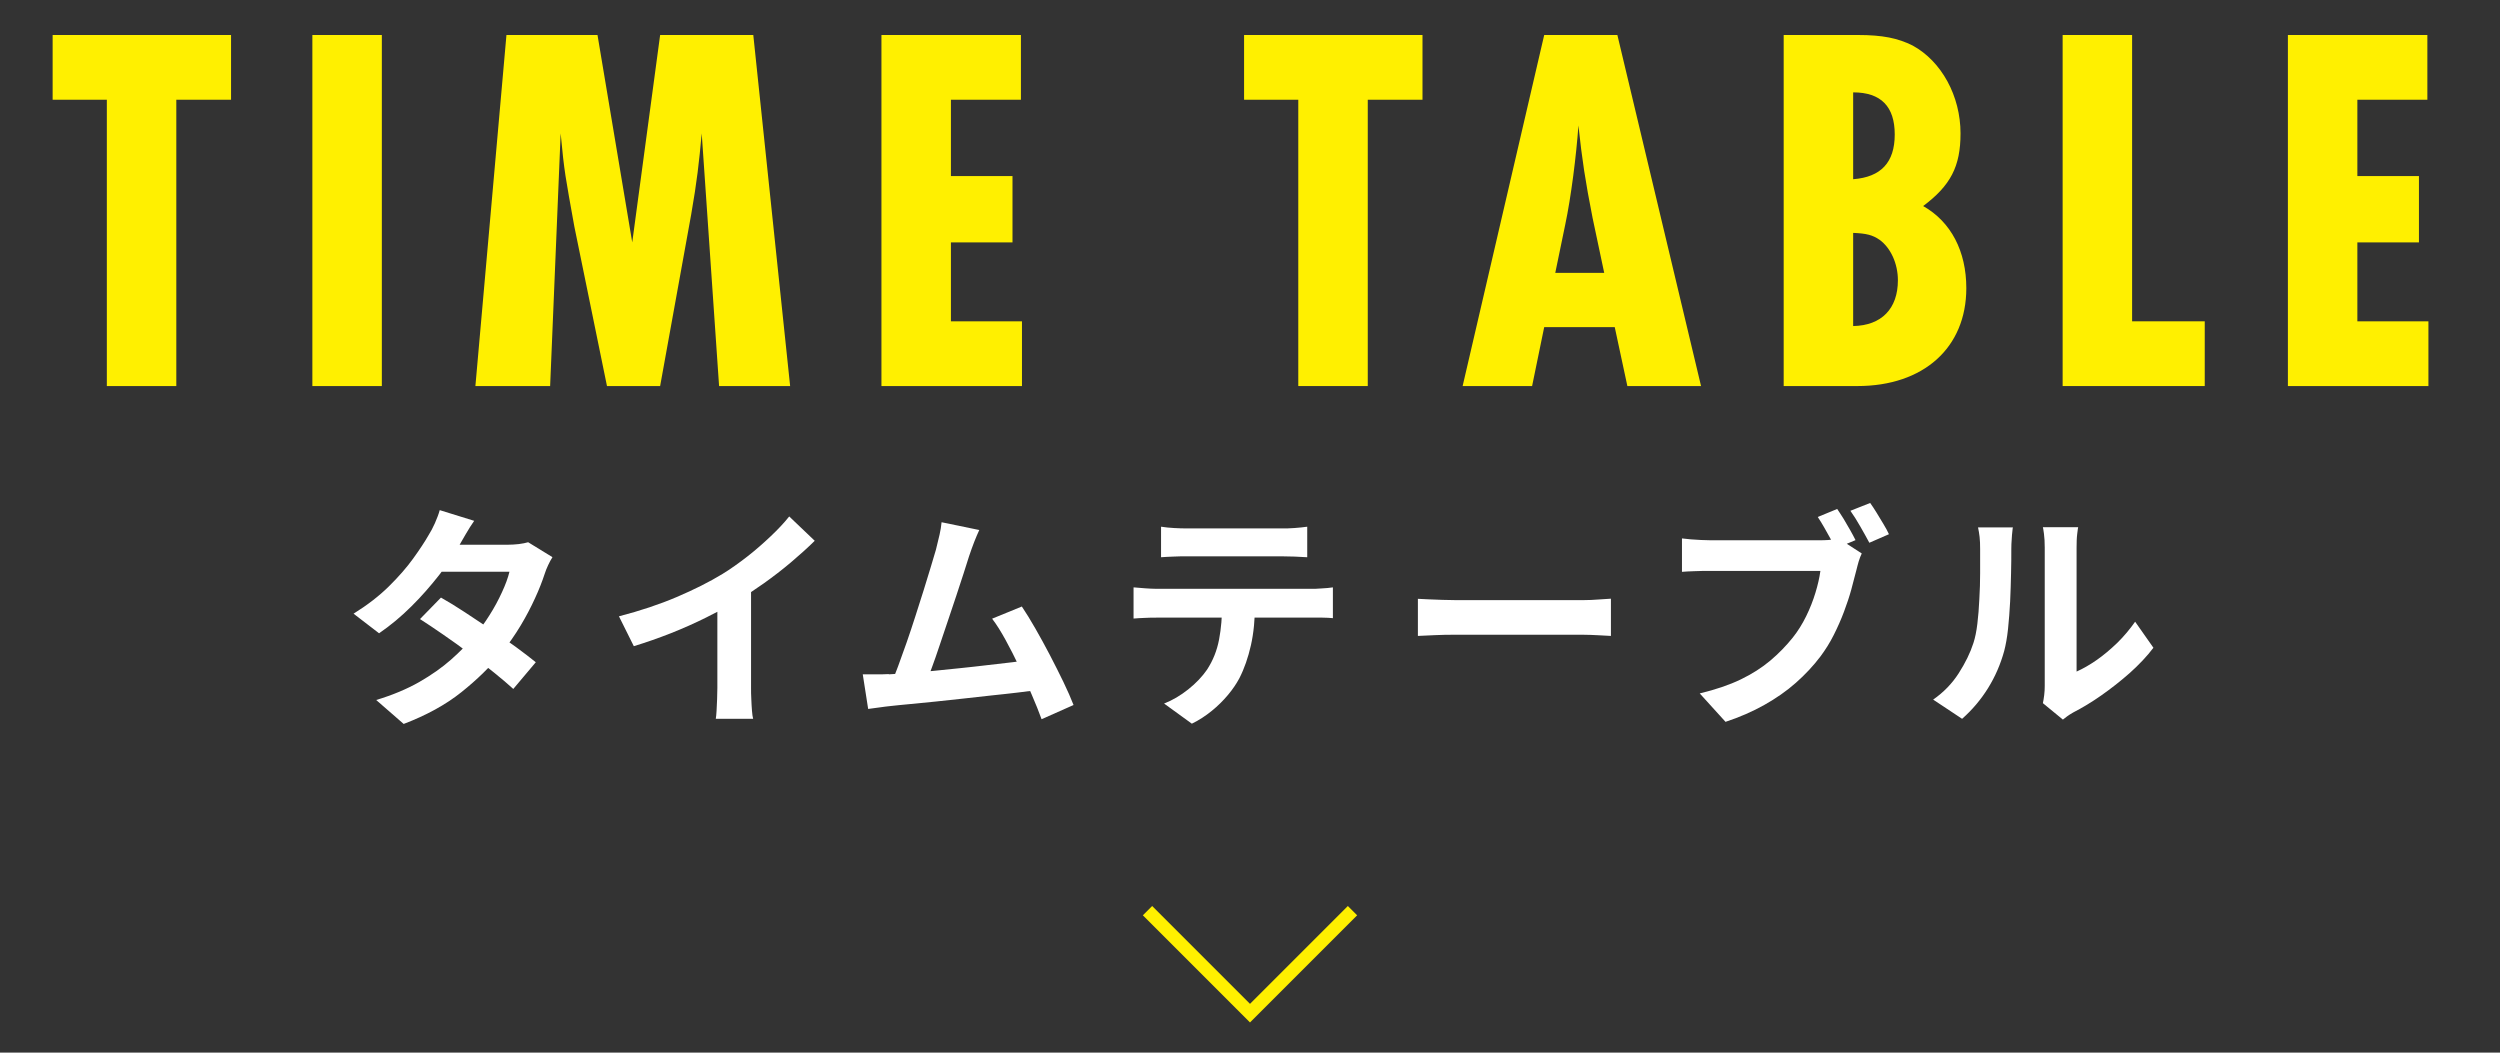
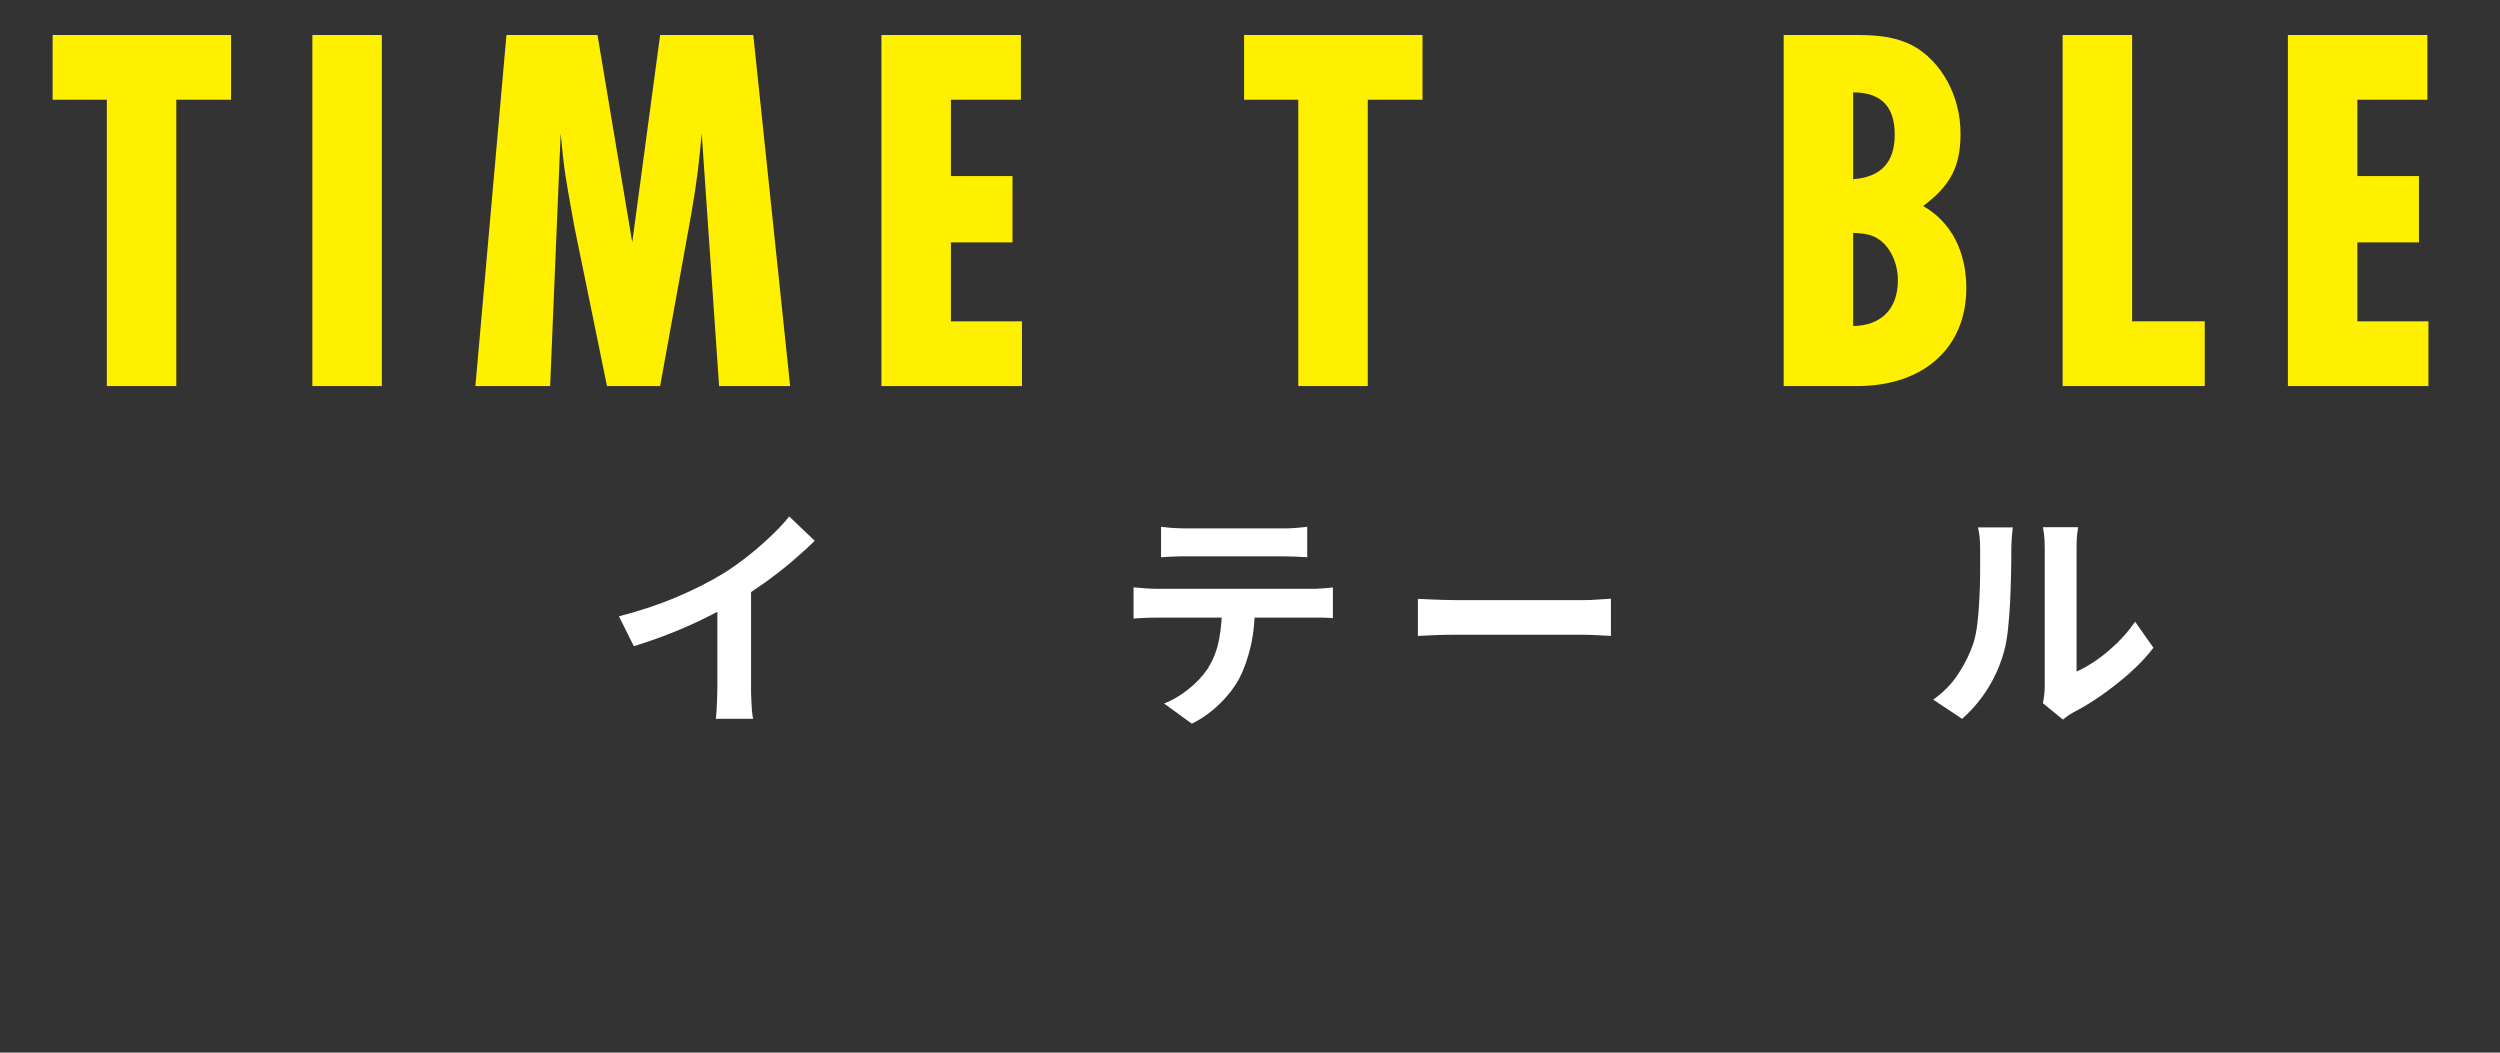
<svg xmlns="http://www.w3.org/2000/svg" id="a" viewBox="0 0 190 80">
  <rect x="0" y="0" width="190" height="80" fill="#333333" stroke="none" />
  <defs>
    <style>.b{fill:#fff000;}.c{fill:#fff;}.d{fill:none;stroke:#fff000;stroke-miterlimit:10;}</style>
  </defs>
  <path class="b" d="M17.56,2.66v4.92h-4.16v21.76h-5.28V7.58h-4.12V2.66h13.56Z" />
  <path class="b" d="M29.02,2.66v26.68h-5.28V2.66h5.28Z" />
  <path class="b" d="M45.41,2.66l2.64,15.76,2.12-15.76h7.08l2.8,26.68h-5.4l-1.32-19.2c-.2,2.2-.36,3.64-.8,6.16l-2.36,13.04h-4.04l-2.48-12.12c-.68-3.8-.76-4.08-1.04-7.08l-.8,19.2h-5.68l2.36-26.68h6.92Z" />
  <path class="b" d="M77.59,2.66v4.92h-5.32v5.8h4.68v5.04h-4.68v6h5.4v4.92h-10.68V2.66h10.6Z" />
  <path class="b" d="M108.11,2.66v4.92h-4.16v21.76h-5.28V7.58h-4.12V2.66h13.56Z" />
-   <path class="b" d="M122.92,2.66l6.36,26.68h-5.6l-.96-4.48h-5.36l-.92,4.48h-5.28l6.2-26.68h5.56ZM121.04,16.58c-.56-2.84-.8-4.44-1.08-7.04-.16,2.28-.56,5.44-1,7.52l-.76,3.68h3.72l-.88-4.16Z" />
  <path class="b" d="M141.2,2.66c1.88,0,3.04.24,4.16.8,2.2,1.2,3.64,3.84,3.64,6.68,0,2.52-.76,3.96-2.84,5.52,2.12,1.2,3.28,3.44,3.28,6.24,0,4.52-3.24,7.44-8.28,7.44h-5.6V2.66h5.64ZM140.84,13.62c2.12-.16,3.16-1.28,3.16-3.4s-1.04-3.2-3.16-3.2v6.6ZM140.84,24.78c2.16-.04,3.4-1.32,3.4-3.48,0-1.28-.56-2.48-1.4-3.08-.52-.36-1-.48-2-.52v7.08Z" />
  <path class="b" d="M162.04,2.66v21.76h5.52v4.92h-10.8V2.66h5.28Z" />
  <path class="b" d="M184.48,2.66v4.92h-5.32v5.8h4.68v5.04h-4.68v6h5.4v4.92h-10.68V2.66h10.6Z" />
-   <path class="c" d="M36.04,39.58c-.22.31-.43.65-.64,1.01s-.37.64-.48.83c-.41.72-.92,1.49-1.55,2.29s-1.32,1.6-2.1,2.37c-.77.77-1.59,1.45-2.46,2.05l-1.94-1.49c1.06-.66,1.95-1.35,2.69-2.08.74-.73,1.35-1.43,1.84-2.11.49-.68.89-1.28,1.19-1.81.14-.22.3-.51.46-.87.16-.37.29-.7.37-1l2.61.81ZM41.98,42.36c-.11.17-.22.37-.32.59-.11.23-.2.46-.27.68-.18.55-.42,1.17-.73,1.84-.31.68-.67,1.37-1.09,2.07s-.9,1.39-1.44,2.06c-.85,1.06-1.88,2.06-3.07,3.01-1.19.95-2.65,1.75-4.38,2.41l-2.09-1.82c1.26-.38,2.35-.84,3.28-1.37.92-.53,1.72-1.09,2.4-1.69.68-.6,1.27-1.2,1.77-1.8.41-.47.79-.99,1.16-1.58.37-.58.68-1.16.95-1.75.27-.58.46-1.1.57-1.56h-6.08l.83-2.05h5.11c.29,0,.57-.02.85-.05.28-.04.52-.08.71-.14l1.84,1.13ZM33.52,45.42c.55.31,1.16.68,1.81,1.11.65.43,1.32.87,1.99,1.32.67.46,1.31.9,1.9,1.33s1.09.82,1.5,1.15l-1.71,2.03c-.4-.36-.88-.78-1.47-1.25-.58-.47-1.21-.96-1.88-1.46-.67-.5-1.33-.98-1.99-1.43s-1.24-.85-1.75-1.17l1.6-1.64Z" />
  <path class="c" d="M47.04,46.84c1.62-.42,3.09-.91,4.4-1.47,1.31-.56,2.47-1.14,3.47-1.75.62-.38,1.25-.83,1.88-1.32s1.22-1.01,1.78-1.54c.56-.53,1.03-1.03,1.41-1.51l1.94,1.85c-.55.54-1.16,1.09-1.81,1.64-.65.55-1.34,1.08-2.04,1.58-.71.5-1.41.97-2.11,1.39-.68.4-1.45.8-2.29,1.22s-1.74.82-2.67,1.19c-.94.37-1.88.7-2.83.99l-1.13-2.27ZM54.52,44.77l2.56-.59v8.1c0,.26,0,.55.02.86.01.31.03.6.05.87.02.27.05.48.09.62h-2.84c.02-.14.05-.35.06-.62.02-.27.03-.56.04-.87.01-.31.02-.6.02-.86v-7.51Z" />
-   <path class="c" d="M67.54,51.25c.41-.02.9-.06,1.49-.1.58-.04,1.21-.1,1.88-.16.67-.07,1.36-.14,2.06-.21.7-.07,1.39-.15,2.07-.23s1.31-.15,1.9-.22c.59-.07,1.09-.14,1.49-.2l.54,2.3c-.44.06-.98.13-1.59.2s-1.28.15-1.99.22c-.71.08-1.43.16-2.16.24-.73.08-1.45.16-2.14.23-.7.07-1.34.13-1.93.19-.59.05-1.09.11-1.49.15-.23.02-.5.06-.8.1-.31.04-.6.08-.89.12l-.41-2.63h1c.37,0,.69,0,.98-.02ZM74.43,40.27c-.12.26-.25.56-.38.89-.13.33-.26.7-.4,1.11-.11.34-.25.77-.41,1.29-.17.52-.35,1.09-.56,1.71s-.42,1.25-.64,1.91c-.22.65-.44,1.29-.64,1.9-.2.61-.4,1.17-.58,1.66-.18.5-.34.9-.47,1.22l-2.66.09c.17-.38.35-.85.56-1.4.2-.55.42-1.15.65-1.81s.45-1.32.67-2.01c.22-.68.43-1.34.63-1.98.2-.64.38-1.22.54-1.76.16-.54.29-.98.39-1.31.12-.47.21-.85.28-1.16.07-.31.12-.61.15-.93l2.86.59ZM77.65,46.08c.32.48.67,1.04,1.04,1.69.37.65.74,1.32,1.11,2.03.37.7.7,1.38,1.02,2.03.31.65.57,1.23.77,1.75l-2.43,1.08c-.2-.55-.45-1.18-.75-1.87-.29-.7-.61-1.4-.95-2.12-.34-.72-.69-1.4-1.04-2.04-.35-.64-.69-1.18-1.02-1.61l2.25-.92Z" />
  <path class="c" d="M86.16,44.64c.26.02.55.05.85.07.31.02.6.04.87.04h11.79c.19,0,.45,0,.78-.03.33-.02.62-.04.85-.08v2.34c-.22-.02-.48-.04-.79-.04-.31,0-.59,0-.85,0h-11.79c-.26,0-.55,0-.87.02-.32.01-.6.03-.85.05v-2.36ZM88.25,40.03c.3.05.62.08.97.1s.67.03.95.03h7.24c.31,0,.64,0,.97-.03s.66-.05.97-.1v2.32c-.31-.02-.64-.04-.97-.05s-.66-.02-.97-.02h-7.22c-.31,0-.64,0-1,.02-.35.01-.67.03-.95.05v-2.32ZM95.38,45.88c0,1.18-.1,2.23-.31,3.16-.21.93-.5,1.77-.88,2.51-.22.41-.5.83-.86,1.26-.36.43-.77.84-1.24,1.22s-.97.71-1.51.97l-2.11-1.53c.64-.25,1.25-.61,1.84-1.08.59-.47,1.06-.97,1.42-1.49.46-.7.76-1.46.92-2.3.16-.84.23-1.74.23-2.7l2.5-.02Z" />
  <path class="c" d="M107.75,45.51c.22.01.49.03.83.04.33.02.69.03,1.05.04.37.01.71.02,1.02.02h9.67c.42,0,.82-.02,1.19-.05.37-.03.68-.05.92-.06v2.83c-.2-.01-.51-.03-.92-.05-.41-.02-.8-.04-1.19-.04h-9.67c-.52,0-1.04,0-1.58.03-.54.02-.98.04-1.31.06v-2.83Z" />
-   <path class="c" d="M141.49,42.07c-.08.17-.16.37-.23.6-.07.23-.12.45-.17.64-.11.44-.24.94-.39,1.49s-.34,1.11-.56,1.7c-.22.59-.48,1.17-.77,1.75-.29.58-.63,1.12-1,1.62-.54.72-1.17,1.39-1.88,2.02s-1.52,1.19-2.41,1.69c-.89.5-1.88.93-2.94,1.28l-1.96-2.16c1.2-.29,2.24-.64,3.11-1.06s1.62-.9,2.26-1.44,1.2-1.12,1.69-1.73c.4-.5.74-1.05,1.03-1.64s.52-1.18.7-1.77.31-1.15.38-1.67h-8.37c-.42,0-.82,0-1.21.02-.38.01-.7.03-.94.05v-2.54c.18.02.4.05.66.07.26.02.52.04.79.05.27.01.5.02.69.02h8.33c.18,0,.4,0,.66-.02s.51-.05.75-.13l1.78,1.15ZM139.62,38.67c.16.23.32.49.5.77.17.29.34.57.5.86.16.28.29.53.4.75l-1.51.63c-.12-.24-.25-.5-.41-.77-.15-.28-.31-.55-.47-.84-.16-.28-.32-.54-.48-.78l1.48-.61ZM142.13,38.22c.16.22.32.47.5.76.18.29.35.58.52.86s.31.54.41.76l-1.49.65c-.2-.37-.43-.79-.69-1.24-.26-.46-.51-.85-.75-1.19l1.49-.59Z" />
  <path class="c" d="M146.92,53.17c.79-.55,1.44-1.22,1.94-2s.88-1.55,1.12-2.3c.13-.4.23-.88.3-1.47.07-.58.12-1.21.15-1.87.04-.67.06-1.33.06-1.98,0-.65,0-1.26,0-1.81,0-.36-.01-.67-.04-.93-.03-.26-.07-.5-.12-.73h2.65s-.03.12-.04.3c-.02.17-.04.38-.05.61-.02.23-.03.48-.03.73,0,.53,0,1.14-.02,1.85-.01.7-.04,1.42-.07,2.15-.04.73-.09,1.42-.16,2.08s-.17,1.21-.29,1.67c-.28,1.02-.69,1.96-1.23,2.83s-1.2,1.65-1.97,2.33l-2.2-1.46ZM155.26,53.44c.04-.18.07-.39.1-.62.03-.23.04-.47.04-.71v-10.49c0-.41-.02-.76-.06-1.06s-.07-.46-.08-.49h2.68s-.04.19-.07.49c-.04.31-.05.66-.05,1.07v9.41c.49-.22,1-.51,1.53-.88s1.05-.81,1.56-1.3c.51-.5.96-1.04,1.36-1.61l1.39,1.98c-.49.65-1.09,1.28-1.79,1.91-.7.62-1.43,1.19-2.17,1.71-.74.52-1.46.95-2.14,1.3-.19.11-.35.21-.47.3-.12.09-.22.17-.31.24l-1.51-1.24Z" />
-   <polyline class="d" points="102.79 69.21 95 77 87.21 69.21" />
</svg>